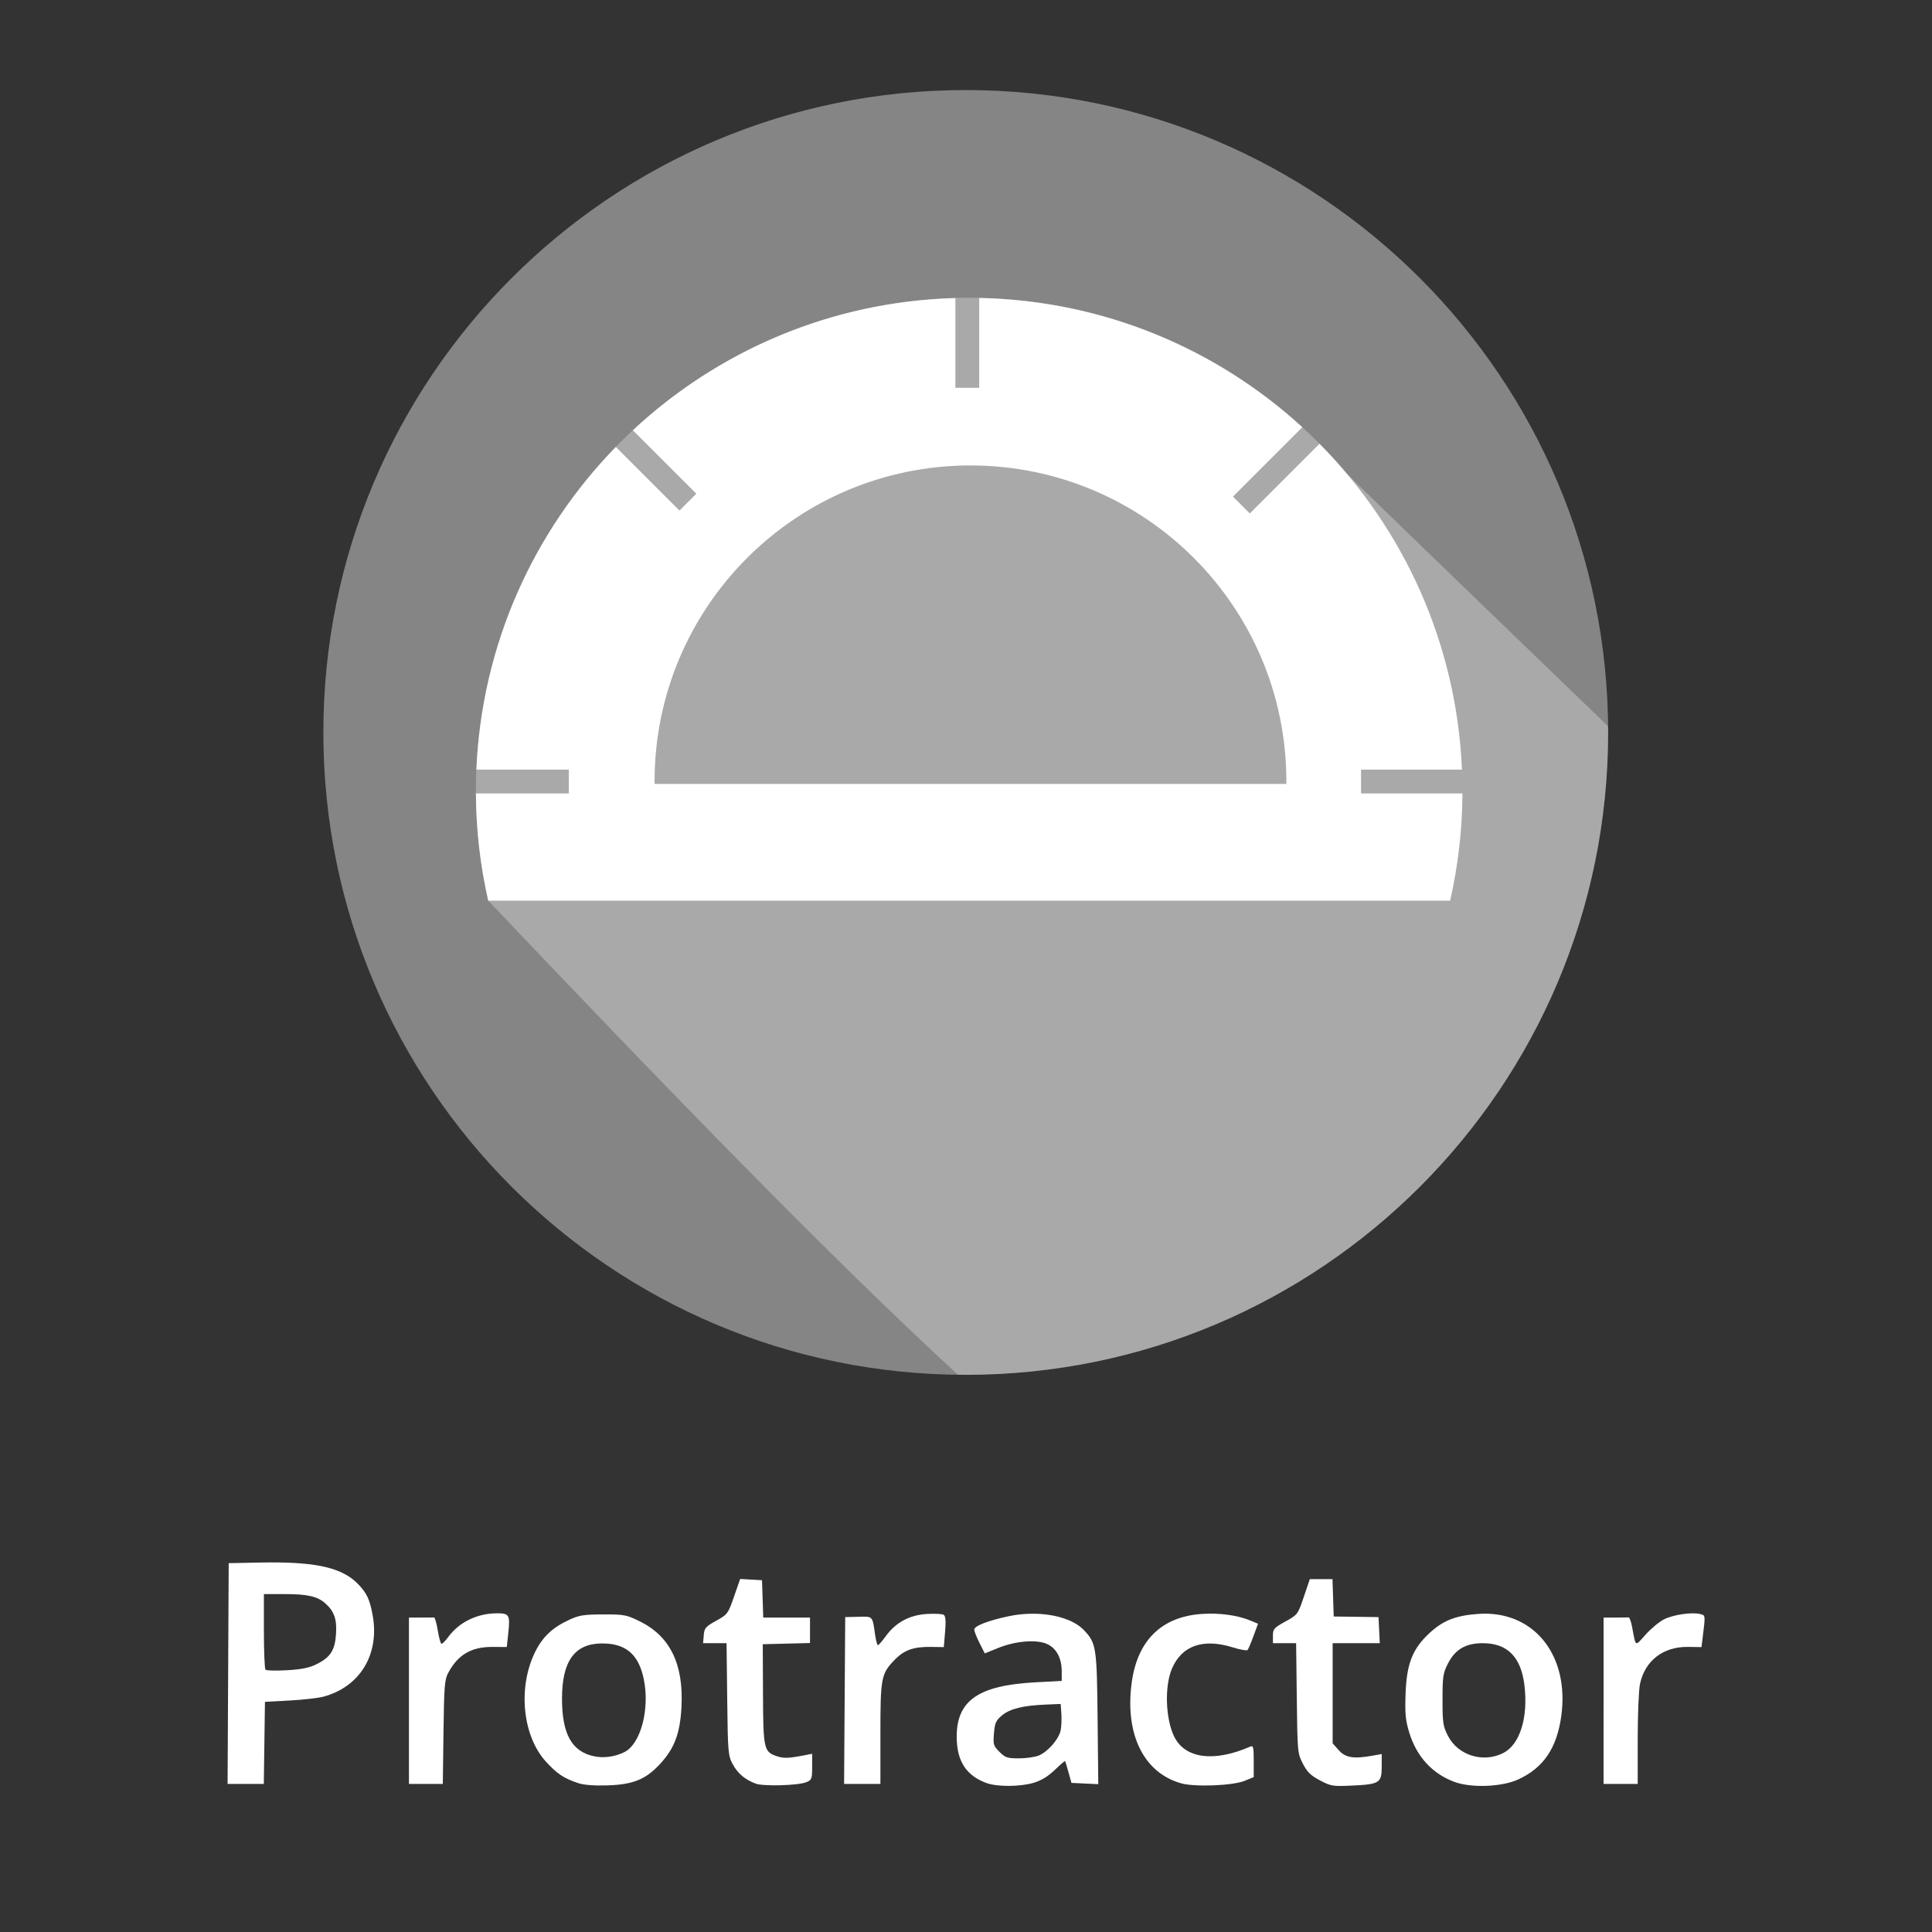
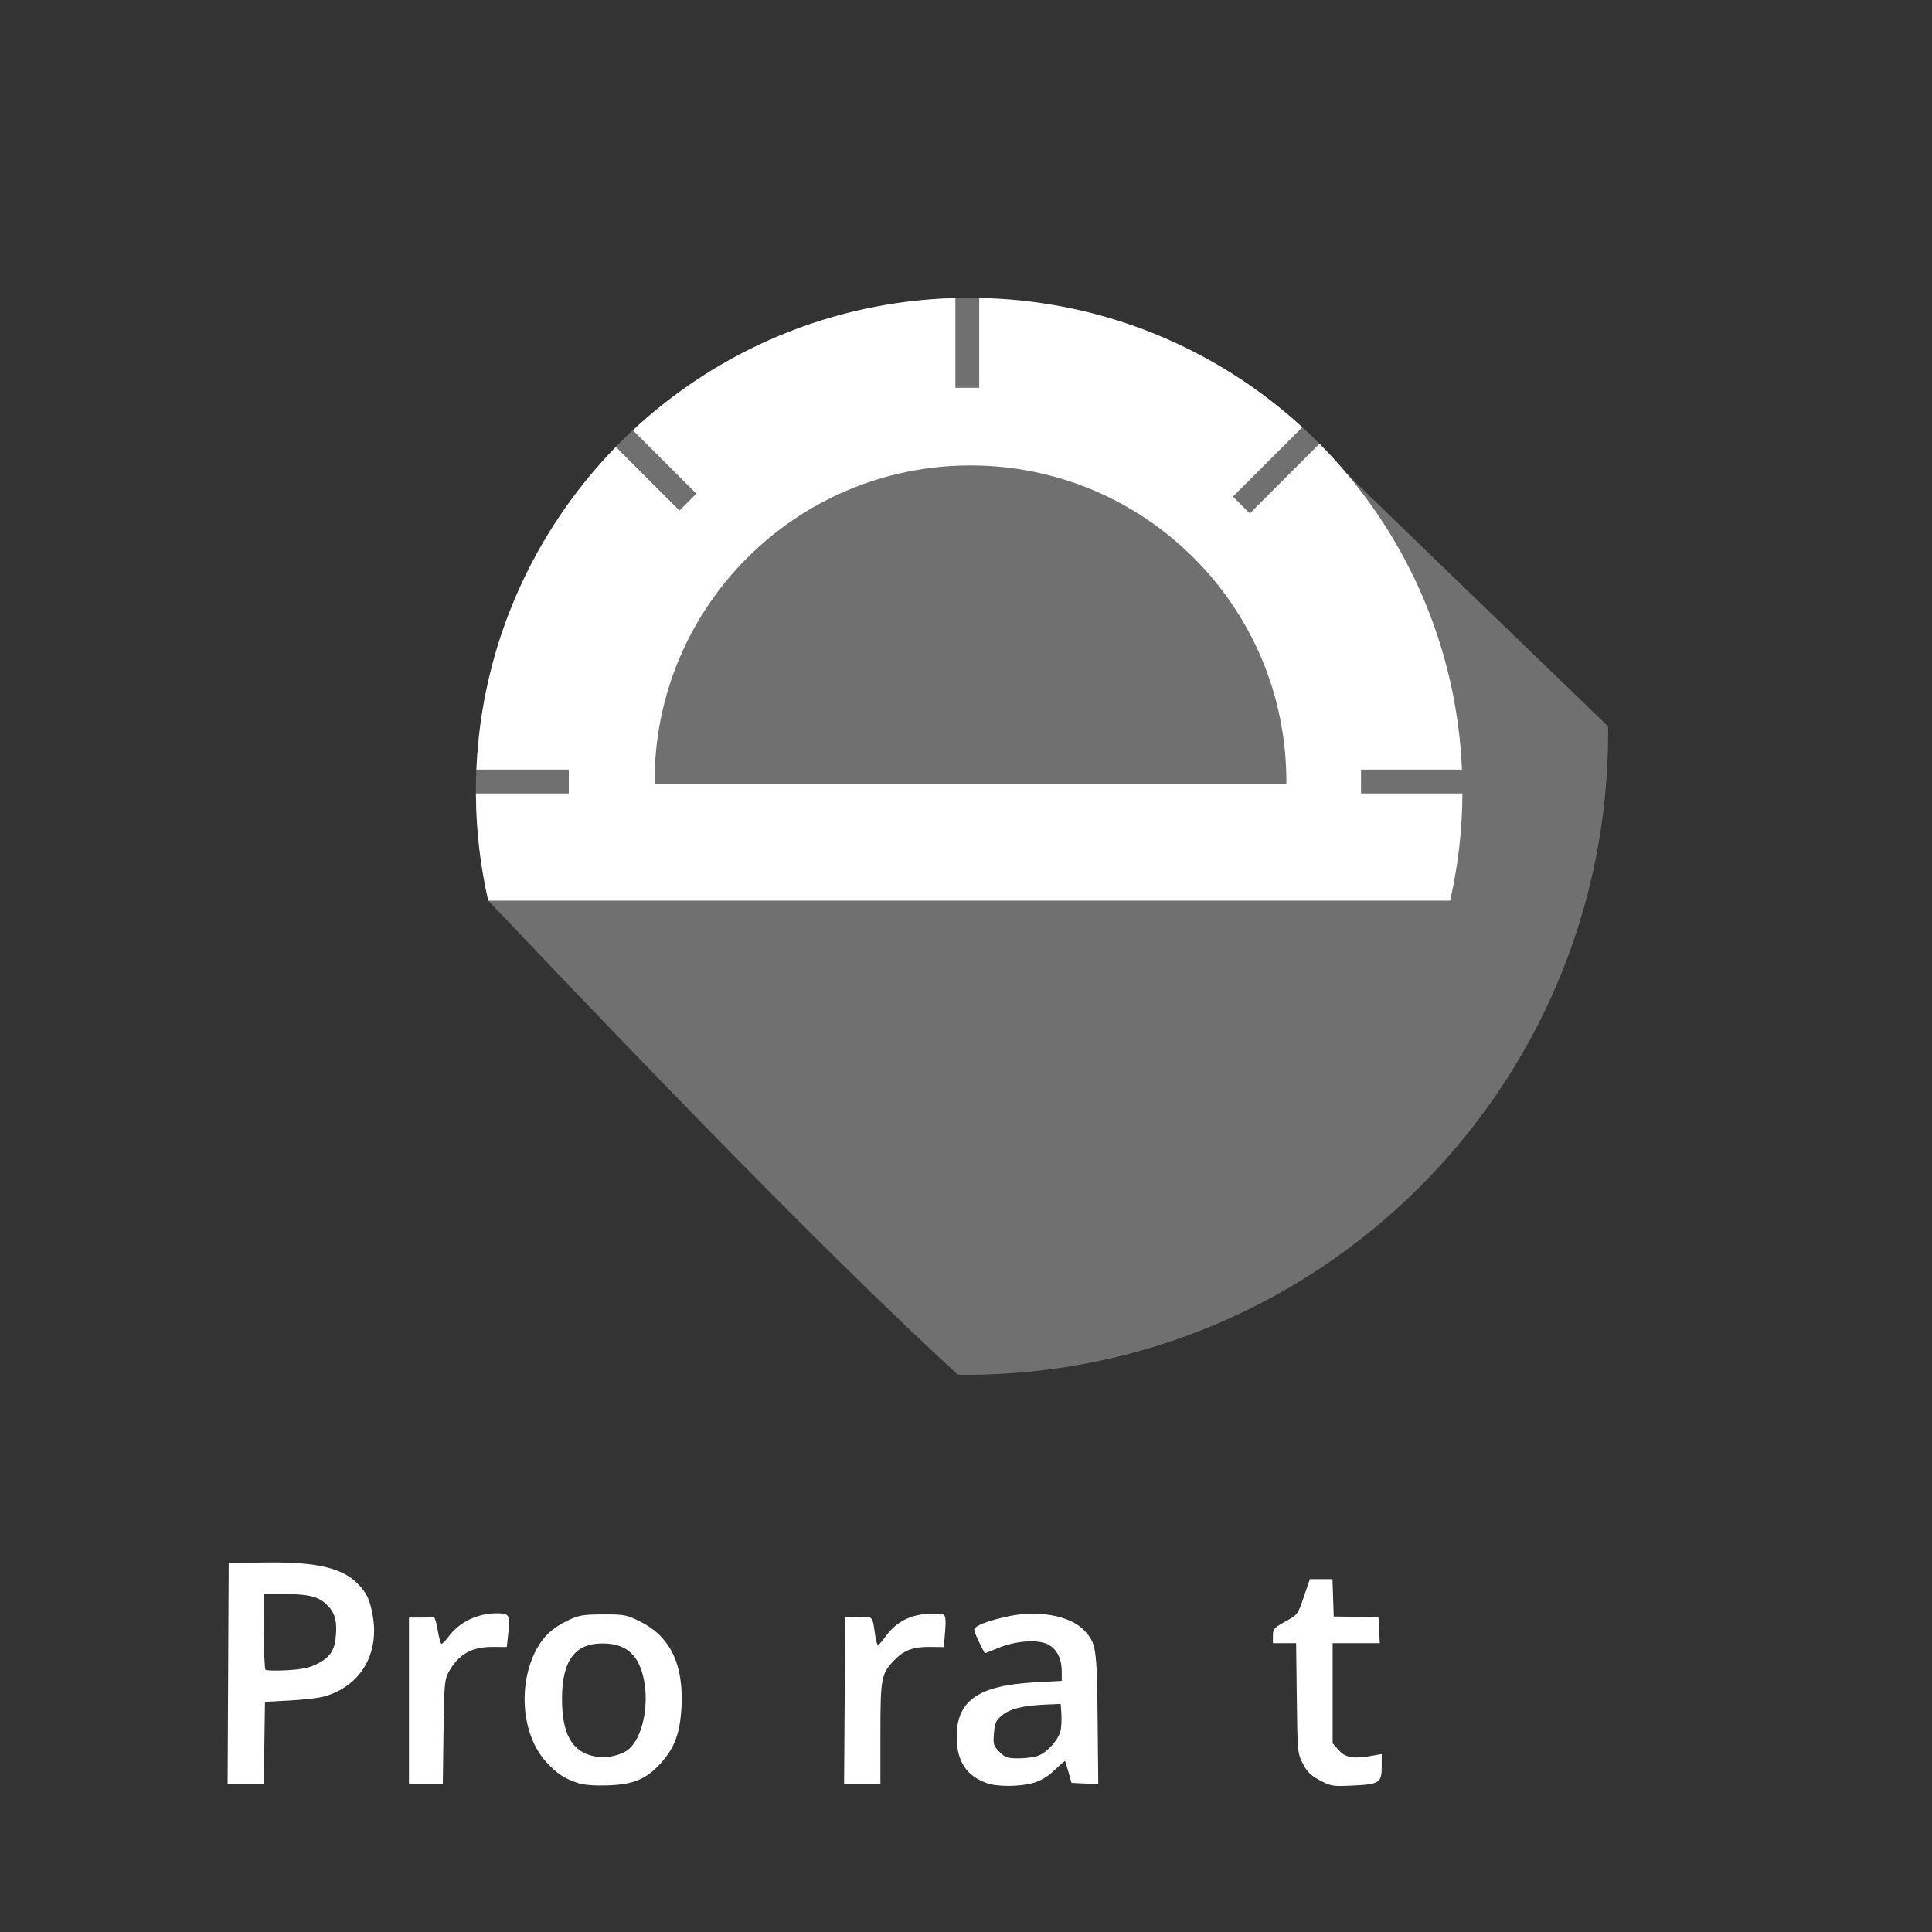
<svg xmlns="http://www.w3.org/2000/svg" xmlns:ns1="http://sodipodi.sourceforge.net/DTD/sodipodi-0.dtd" xmlns:ns2="http://www.inkscape.org/namespaces/inkscape" width="256px" height="256px" viewBox="0 0 256 256" version="1.1" preserveAspectRatio="xMidYMid" id="svg10" ns1:docname="protractor.svg" ns2:version="0.92.3 (unknown)">
  <rect x="0" y="0" width="256" height="256" fill="#333333" stroke="none" />
  <defs id="defs14" />
  <ns1:namedview pagecolor="#ffffff" bordercolor="#666666" borderopacity="1" objecttolerance="10" gridtolerance="10" guidetolerance="10" ns2:pageopacity="0" ns2:pageshadow="2" ns2:window-width="1920" ns2:window-height="1153" id="namedview12" showgrid="false" ns2:window-x="0" ns2:window-y="25" ns2:window-maximized="1" ns2:current-layer="svg10" />
  <g id="g865" transform="matrix(0.665,0,0,0.665,42.847,11.932)" style="stroke-width:1.503;fill:#ffffff">
-     <path d="M 256,128 C 256,198.692 198.692,256 128,256 57.308,256 0,198.692 0,128 0,57.308 57.308,0 128,0 198.692,0 256,57.308 256,128" id="path2" ns2:connector-curvature="0" style="opacity:0.4;fill:#ffffff;stroke-width:2.26" />
    <path d="m 256,128 c 0,-0.416 -0.027,-0.825 -0.031,-1.24 -25.578,-24.658 -51.444,-49.633 -52.17,-50.492 -18.032,-21.338 -44.991,-34.888 -75.115,-34.888 -54.288,0 -98.298,44.01 -98.298,98.298 0,7.511 0.87,14.814 2.466,21.841 35.629,37.535 68.765,71.671 93.565,94.441 0.529,0.007 1.052,0.04 1.583,0.04 70.692,0 128,-57.307 128,-128" id="path4" ns2:connector-curvature="0" style="opacity:0.3;fill:#ffffff;stroke-width:2.26" />
    <path d="M 191.872,138.255 H 66.007 c -10e-4,-0.171 -0.012,-0.339 -0.012,-0.51 0,-34.764 28.181,-62.945 62.945,-62.945 34.763,0 62.945,28.181 62.945,62.945 0,0.171 -0.012,0.339 -0.013,0.51 z m 14.894,-2.849 h 20.109 c -1.082,-25.292 -11.712,-48.106 -28.389,-64.928 l -13.886,13.887 -3.358,-3.357 13.821,-13.821 c -17.031,-15.603 -39.58,-25.26 -64.38,-25.757 v 17.893 h -4.748 v -17.874 c -24.815,0.684 -47.326,10.549 -64.26,26.34 l 12.642,12.642 -3.357,3.357 -12.678,-12.678 c -16.326,16.76 -26.718,39.315 -27.788,64.296 h 18.409 v 4.748 h -18.503 c 0.036,7.342 0.89,14.487 2.452,21.365 h 191.666 c 1.561,-6.878 2.416,-14.023 2.452,-21.365 h -20.204 z" id="path6" ns2:connector-curvature="0" style="fill:#ffffff;stroke-width:1.503" />
  </g>
  <g id="g857" transform="matrix(0.212,0,0,0.212,123.411,139.74)" style="stroke-width:4.728;fill:#ffffff">
    <path id="path1580" d="m -205.16,349.901 c -12.212,0.033 -14.982,0.482 -21.42,3.469 -10.379,4.814 -16.575,10.733 -21.219,20.273 -10.774,22.132 -7.718,52.286 6.922,68.305 6.977,7.634 11.228,10.444 20.357,13.457 3.361,1.109 10.019,1.611 18,1.355 16.294,-0.522 24.15,-3.768 33.268,-13.744 8.742,-9.565 12.212,-18.924 13.064,-35.229 1.4,-26.768 -7.08,-44.209 -26.029,-53.535 -8.396,-4.132 -9.74,-4.389 -22.943,-4.352 z m -1.215,18.135 c 1.114,-0.018 2.267,0.01 3.461,0.086 12.928,0.823 20.153,7.737 23.15,22.156 3.891,18.718 -1.901,40.6 -12.088,45.662 -5.851,2.908 -12.633,3.882 -18.668,2.68 -14.175,-2.823 -20.376,-13.872 -20.342,-36.242 0.035,-23.132 7.78,-34.067 24.486,-34.342 z" style="fill:#ffffff;stroke-width:17.869" ns2:connector-curvature="0" />
-     <path id="path1576" d="m -109.852,455.644 c -6.664,-2.489 -11.24,-6.384 -14.364,-12.226 -2.819,-5.272 -2.991,-7.336 -3.384,-40.554 l -0.414,-35 h -7.333 -7.333 l 0.414,-4.961 c 0.374,-4.482 1.122,-5.354 7.747,-9.033 7.153,-3.972 7.428,-4.344 11.173,-15.102 l 3.84,-11.03 6.827,0.397 6.827,0.397 0.385,11.667 0.385,11.667 h 14.615 14.615 v 7.956 7.956 l -14.764,0.377 -14.764,0.377 0.142,31.115 c 0.158,34.682 0.499,36.172 8.915,38.949 4.236,1.398 7.414,1.243 18.137,-0.883 l 3.667,-0.727 v 8.139 c 0,7.627 -0.231,8.233 -3.667,9.636 -5.127,2.093 -26.81,2.698 -31.667,0.884 z" style="fill:#ffffff;stroke-width:17.869" ns2:connector-curvature="0" />
    <path id="path1574" d="m 62.229,349.471 c -4.61,0.074 -9.333,0.586 -13.969,1.572 -12.983,2.761 -21.445,6.067 -21.445,8.379 0,1.025 1.479,4.782 3.287,8.35 l 3.287,6.486 8.379,-3.393 c 10.984,-4.447 24.232,-5.48 30.73,-2.396 5.763,2.735 8.982,8.85 8.982,17.059 v 5.93 l -16.578,0.885 c -35.572,1.902 -49.21,11.438 -49.066,34.307 0.094,15.064 6.048,24.142 18.826,28.709 6.63,2.369 20.921,2.258 29.287,-0.227 4.678,-1.389 8.978,-4.004 13.141,-7.992 3.402,-3.26 6.313,-5.78 6.471,-5.602 0.157,0.179 1.121,3.326 2.143,6.992 l 1.857,6.666 8.381,0.4 8.381,0.399 -0.422,-41.066 c -0.459,-44.714 -0.839,-47.15 -8.646,-55.301 -6.383,-6.664 -19.195,-10.379 -33.025,-10.156 z m 18.586,56.393 0.426,5.969 c 0.234,3.283 0.053,7.948 -0.4,10.363 -1.025,5.462 -7.909,13.475 -13.629,15.865 -2.371,0.991 -7.977,1.803 -12.457,1.803 -7.298,0 -8.567,-0.423 -12.203,-4.059 -3.773,-3.773 -4.012,-4.585 -3.432,-11.588 0.542,-6.53 1.213,-8.023 5.053,-11.229 4.945,-4.128 13.092,-6.138 27.309,-6.734 z" style="fill:#ffffff;stroke-width:17.869" ns2:connector-curvature="0" />
-     <path id="path1570" d="m 156.082,455.462 c -23.188,-6.564 -35.002,-30.233 -30.982,-62.076 3.414,-27.046 18.576,-42.099 44.121,-43.803 10.864,-0.725 22.232,0.839 30.149,4.147 l 4.79,2.001 -2.837,7.732 c -1.56,4.253 -3.224,8.163 -3.696,8.689 -0.472,0.526 -4.652,-0.224 -9.287,-1.667 -18.613,-5.793 -31.991,-1.036 -38.069,13.536 -4.562,10.939 -3.915,30.851 1.364,41.976 6.625,13.961 24.763,16.478 47.513,6.594 2.105,-0.915 2.333,-0.034 2.333,8.984 v 9.998 l -5.667,2.334 c -7.372,3.037 -31.201,3.969 -39.733,1.554 z" style="fill:#ffffff;stroke-width:17.869" ns2:connector-curvature="0" />
    <path id="path1568" d="m 242.874,453.624 c -5.79,-3.055 -7.966,-5.181 -10.667,-10.425 -3.338,-6.48 -3.399,-7.14 -3.808,-40.961 l -0.415,-34.375 h -7.251 -7.251 v -4.614 c 0,-4.243 0.625,-4.961 7.77,-8.919 7.701,-4.266 7.804,-4.403 11.532,-15.386 l 3.762,-11.081 h 7.082 7.082 l 0.385,11.667 0.385,11.667 14,0.194 14,0.194 0.397,8.139 0.397,8.139 h -14.73 -14.73 v 31.312 31.312 l 3.855,4.315 c 4.189,4.688 9.29,5.503 21.145,3.378 l 5.667,-1.016 v 7.969 c 0,10.068 -1.412,10.957 -18.654,11.747 -11.96,0.548 -13.093,0.363 -19.954,-3.257 z" style="fill:#ffffff;stroke-width:17.869" ns2:connector-curvature="0" />
-     <path id="path1566" d="m 344.856,349.44 c -1.056,0.021 -2.123,0.07 -3.203,0.15 -13.911,1.029 -21.637,4.039 -30.012,11.693 -10.845,9.912 -14.59,19.29 -15.254,38.205 -0.437,12.447 -0.05,16.517 2.297,24.244 4.542,14.953 14.384,25.721 28.172,30.82 10.66,3.942 29.72,3.206 40.02,-1.547 15.697,-7.244 24.014,-19.477 26.809,-39.436 5.213,-37.224 -16.079,-64.769 -48.828,-64.131 z m -0.32,18.445 c 15.414,-0.044 23.977,8.527 26.129,26.15 2.471,20.236 -2.779,37.155 -13.18,42.473 -12.539,6.411 -28.302,1.547 -34.588,-10.672 -3.108,-6.042 -3.414,-8.082 -3.41,-22.641 0.004,-14.548 0.314,-16.604 3.424,-22.666 4.508,-8.789 11.053,-12.614 21.625,-12.645 z" style="fill:#ffffff;stroke-width:17.869" ns2:connector-curvature="0" />
    <path id="path1562" d="m -413.086,317.399 c -1.969,0.007 -4.002,0.031 -6.1,0.072 l -20,0.393 -0.346,69 -0.344,69 h 11.316 11.316 l 0.361,-25.668 0.361,-25.666 15.334,-0.812 c 8.433,-0.447 18.034,-1.545 21.334,-2.441 22.808,-6.198 35.062,-26.51 30.654,-50.814 -1.836,-10.126 -3.79,-14.194 -9.607,-20.012 -9.402,-9.402 -24.743,-13.16 -54.281,-13.051 z m -4.1,19.797 h 13.135 c 14.185,0 20.43,1.443 25.326,5.852 5.51,4.961 7.204,9.827 6.619,19.01 -0.651,10.226 -3.424,14.572 -12.066,18.908 -4.627,2.321 -9.306,3.282 -18.598,3.82 -6.828,0.395 -12.866,0.25 -13.416,-0.324 -0.55,-0.574 -1,-11.443 -1,-24.154 z" style="fill:#ffffff;stroke-width:17.869" ns2:connector-curvature="0" />
    <path id="path1558" d="m -326.519,403.863 v -52 h 7.333 c 4.033,0 7.783,-0.026 8.333,-0.057 0.55,-0.03 1.6,3.594 2.333,8.058 0.733,4.463 1.759,8.239 2.279,8.391 0.52,0.152 2.486,-1.812 4.369,-4.365 6.809,-9.229 18.073,-14.671 30.394,-14.685 7.708,-0.008 8.258,0.976 7.018,12.557 l -0.912,8.513 -8.934,-0.056 c -13.256,-0.083 -21.598,4.825 -27.726,16.312 -2.195,4.114 -2.539,8.495 -2.908,37 l -0.419,32.333 h -10.581 -10.581 z" style="fill:#ffffff;stroke-width:17.869" ns2:connector-curvature="0" />
    <path id="path1556" d="m -54.201,403.72 0.349,-52.144 8.273,-0.19 c 9.204,-0.211 8.68,-0.787 10.449,11.477 0.503,3.483 1.296,6.297 1.762,6.252 0.467,-0.045 2.66,-2.576 4.874,-5.625 6.218,-8.563 14.781,-13.2 25.616,-13.872 4.964,-0.308 9.751,-0.058 10.639,0.555 1.14,0.788 1.379,3.905 0.815,10.634 l -0.798,9.519 -8.149,-0.118 c -10.702,-0.155 -16.585,1.94 -22.5,8.01 -8.508,8.731 -8.982,11.174 -8.982,46.27 v 31.376 h -11.349 -11.349 z" style="fill:#ffffff;stroke-width:17.869" ns2:connector-curvature="0" />
-     <path id="path1552" d="m 420.148,403.863 v -52 h 7.333 c 4.033,0 7.783,-0.038 8.333,-0.081 0.55,-0.044 1.495,2.506 2.101,5.667 2.532,13.219 1.648,12.686 8.464,5.105 3.374,-3.753 8.529,-8.045 11.455,-9.538 5.745,-2.931 17.431,-4.665 22.635,-3.359 3.441,0.864 3.382,0.291 1.562,15.105 l -0.684,5.566 -8.375,-0.127 c -15.519,-0.235 -26.935,8.547 -30.062,23.128 -0.786,3.666 -1.429,19.235 -1.429,34.599 v 27.934 h -10.667 -10.667 z" style="fill:#ffffff;stroke-width:17.869" ns2:connector-curvature="0" />
  </g>
</svg>